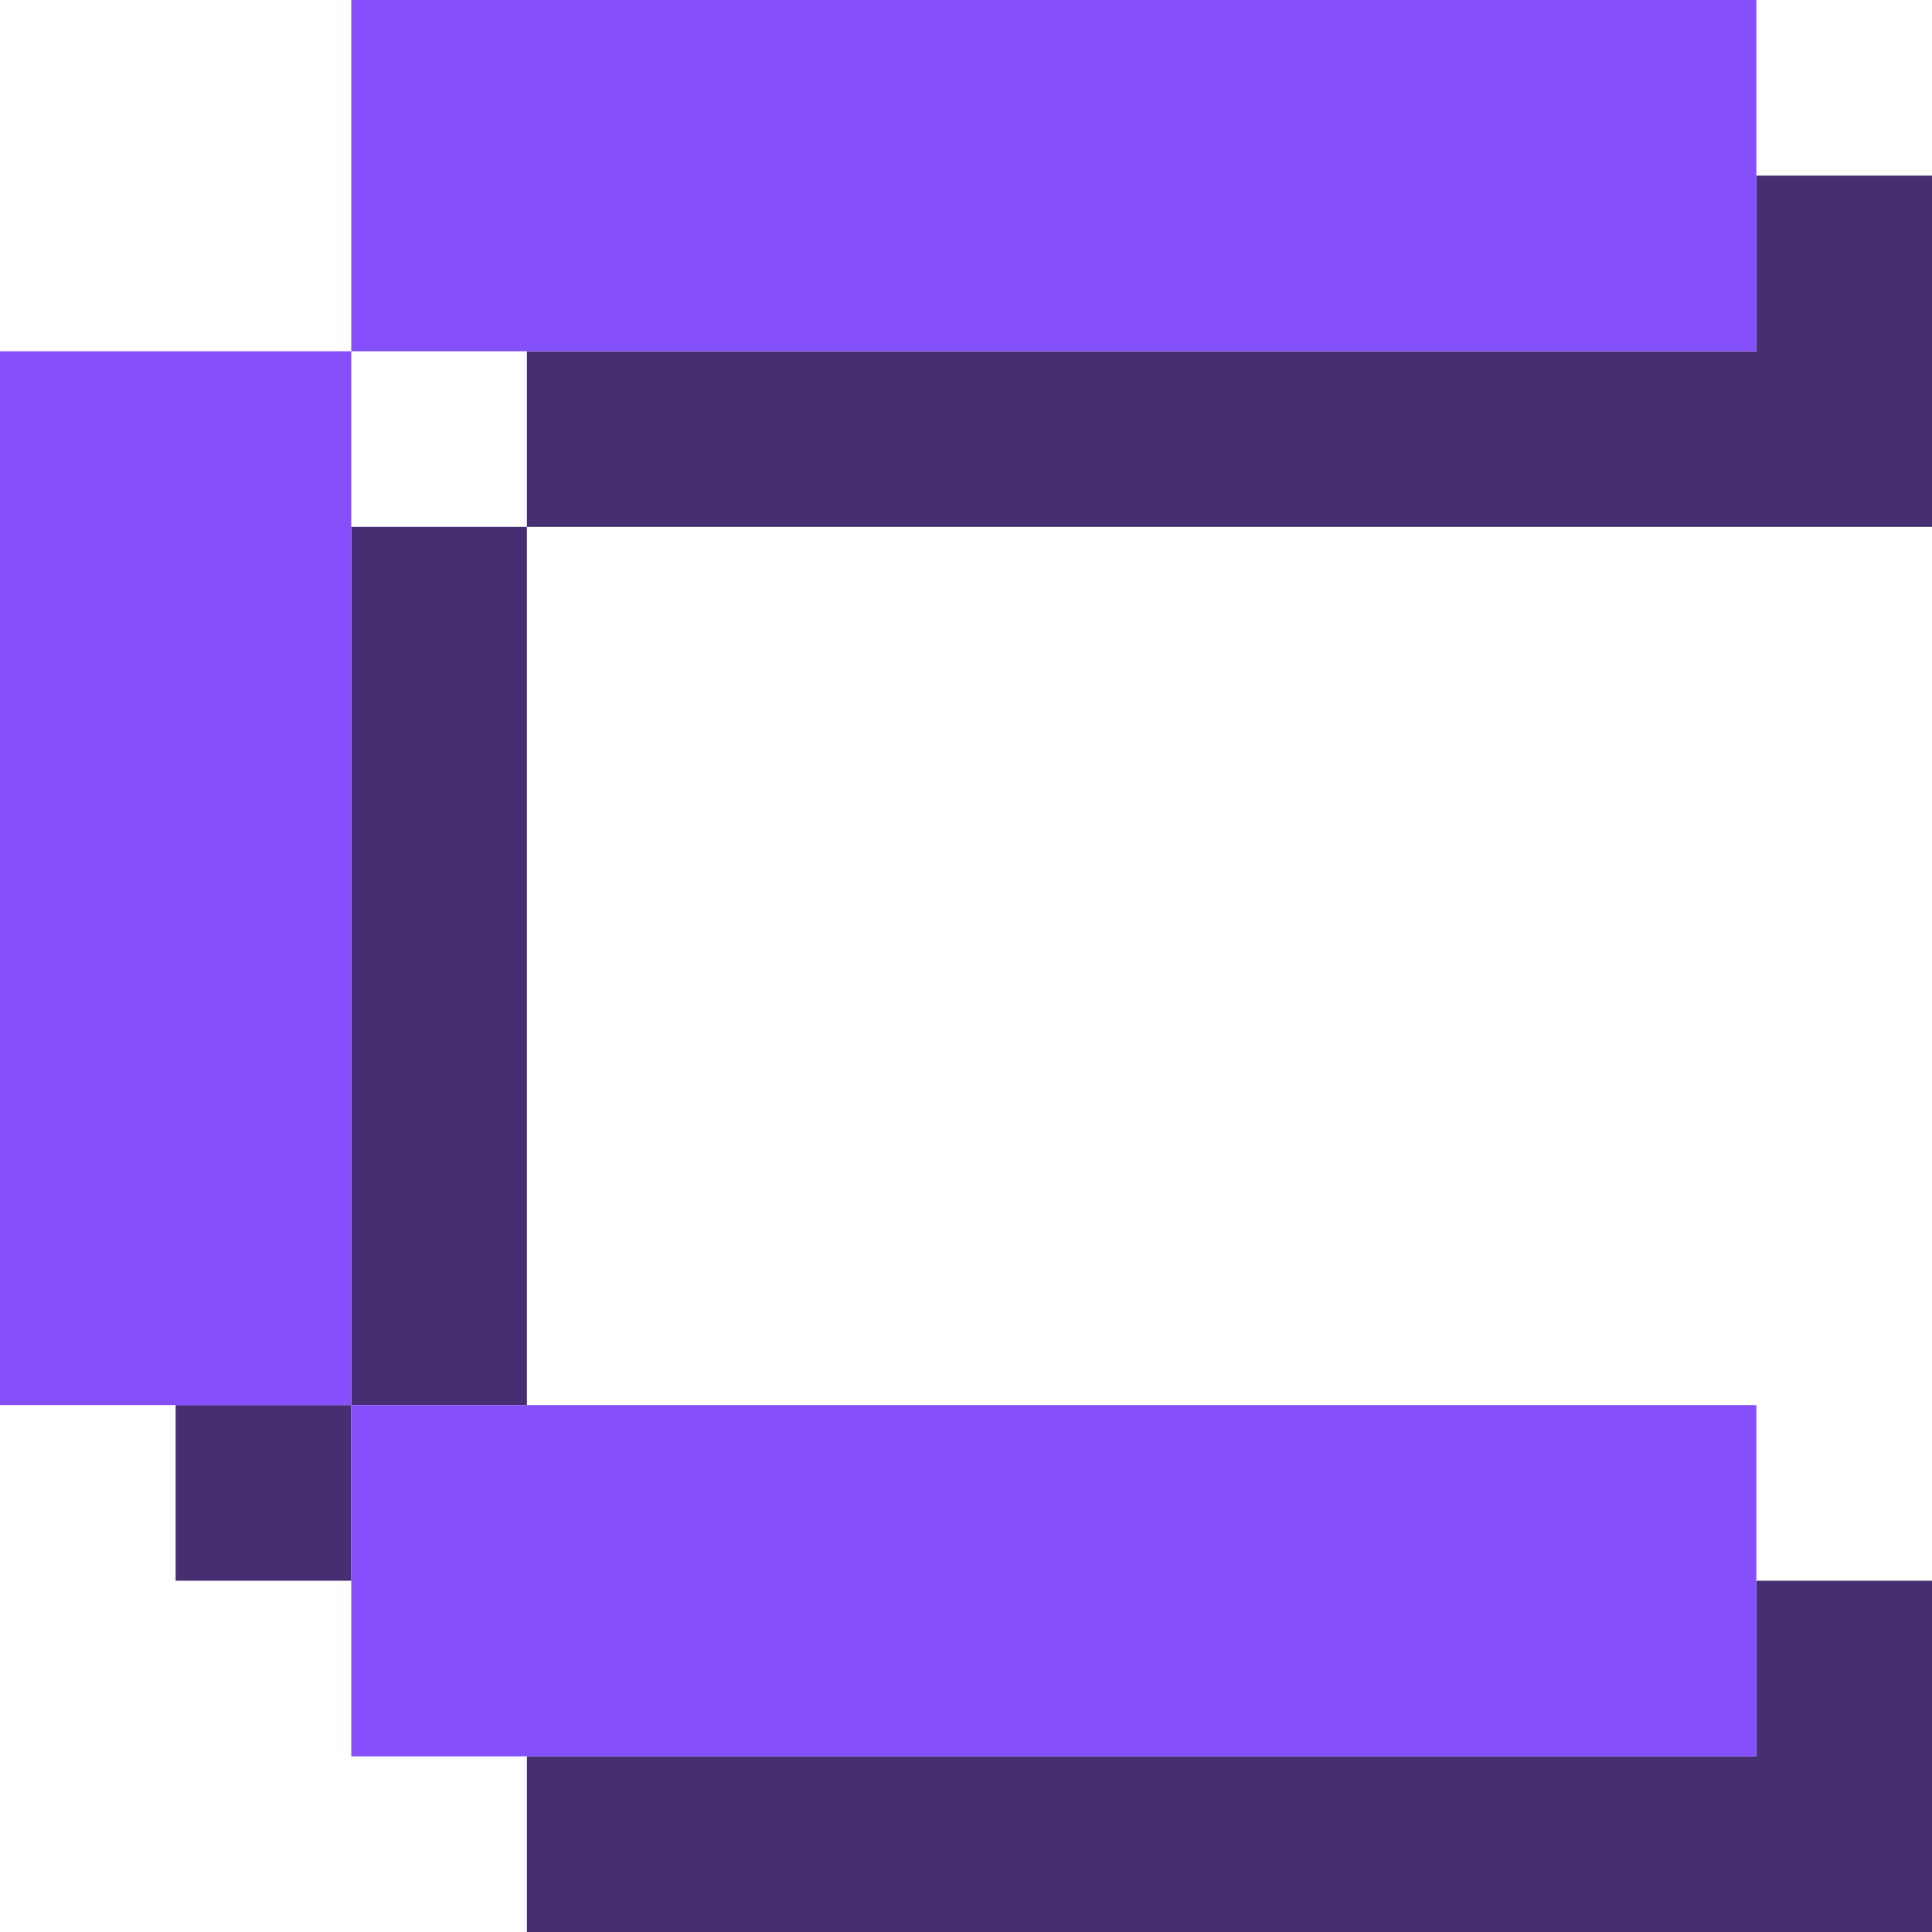
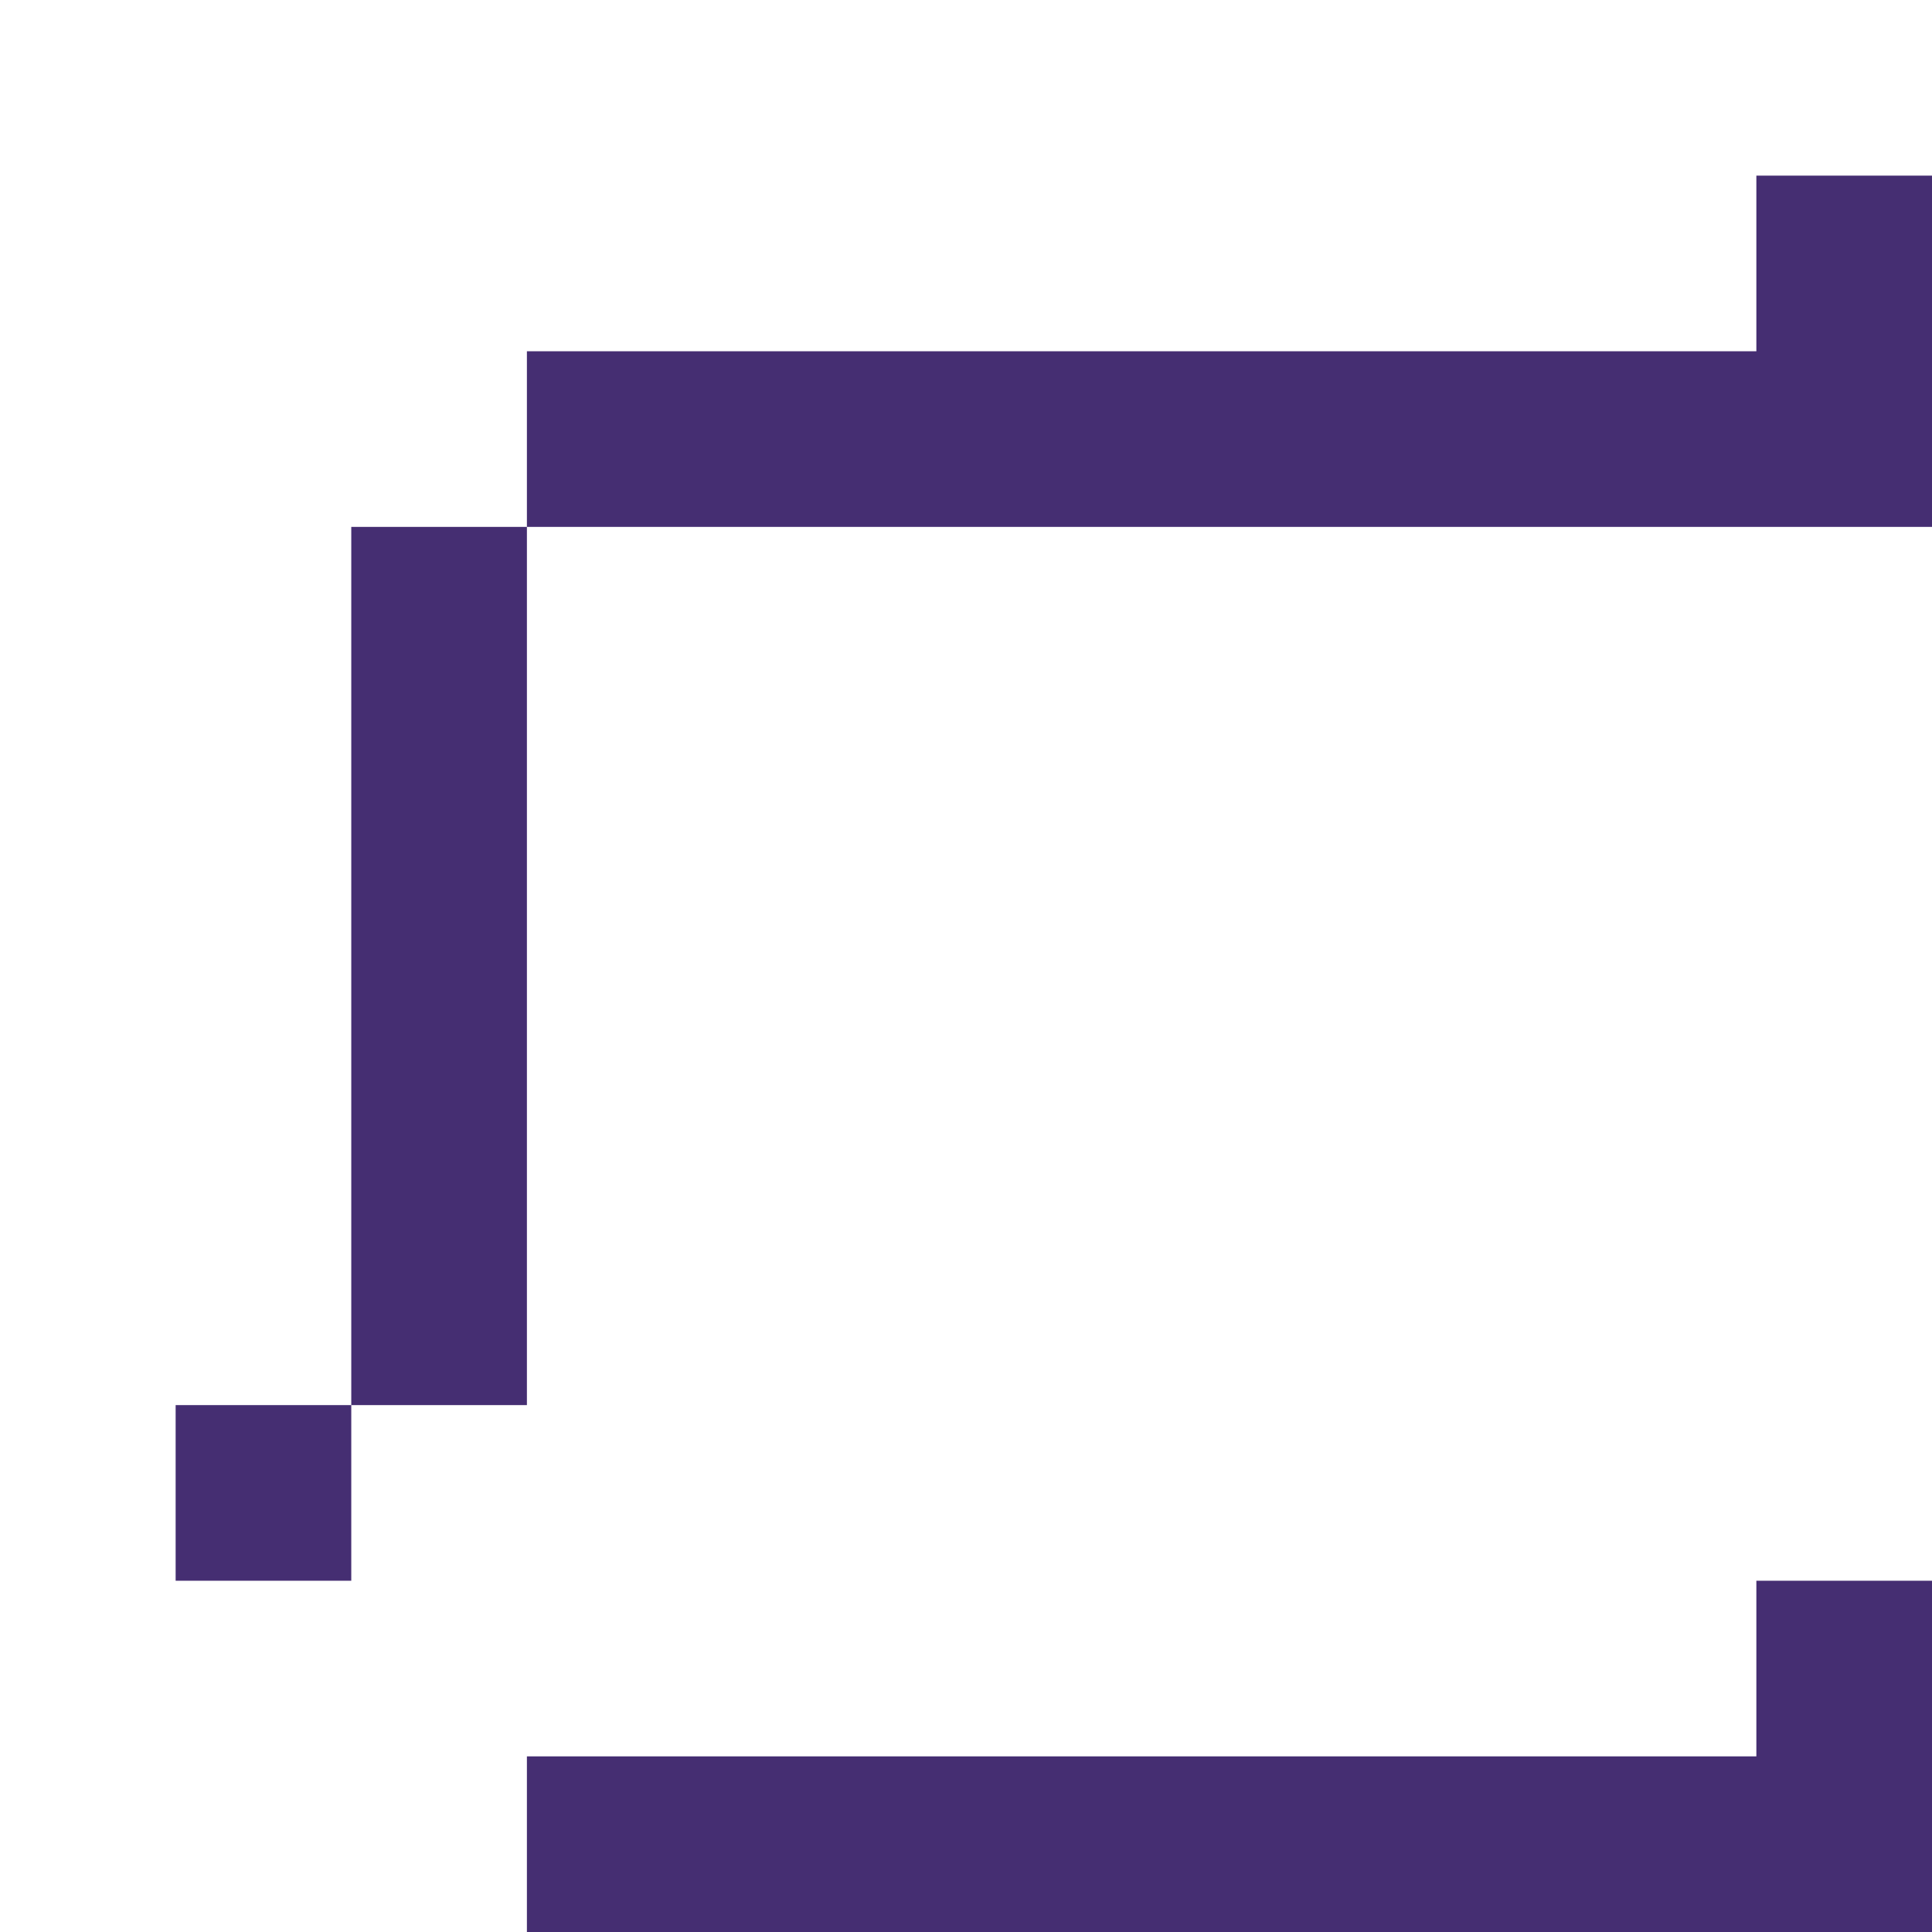
<svg xmlns="http://www.w3.org/2000/svg" role="img" viewBox="0 0 352 352">
  <title>Coolify</title>
  <path d="M64 256v32H32v-32zm0 0V96h32v160ZM96 96V64h224V32h32v64Zm224 192h32v64H96v-32h224z" style="fill:#452e72" />
-   <path d="M64 256H0V64h64Zm0-192V0h256v64Zm0 192h256v64H64Z" style="fill:#864ffc" />
</svg>